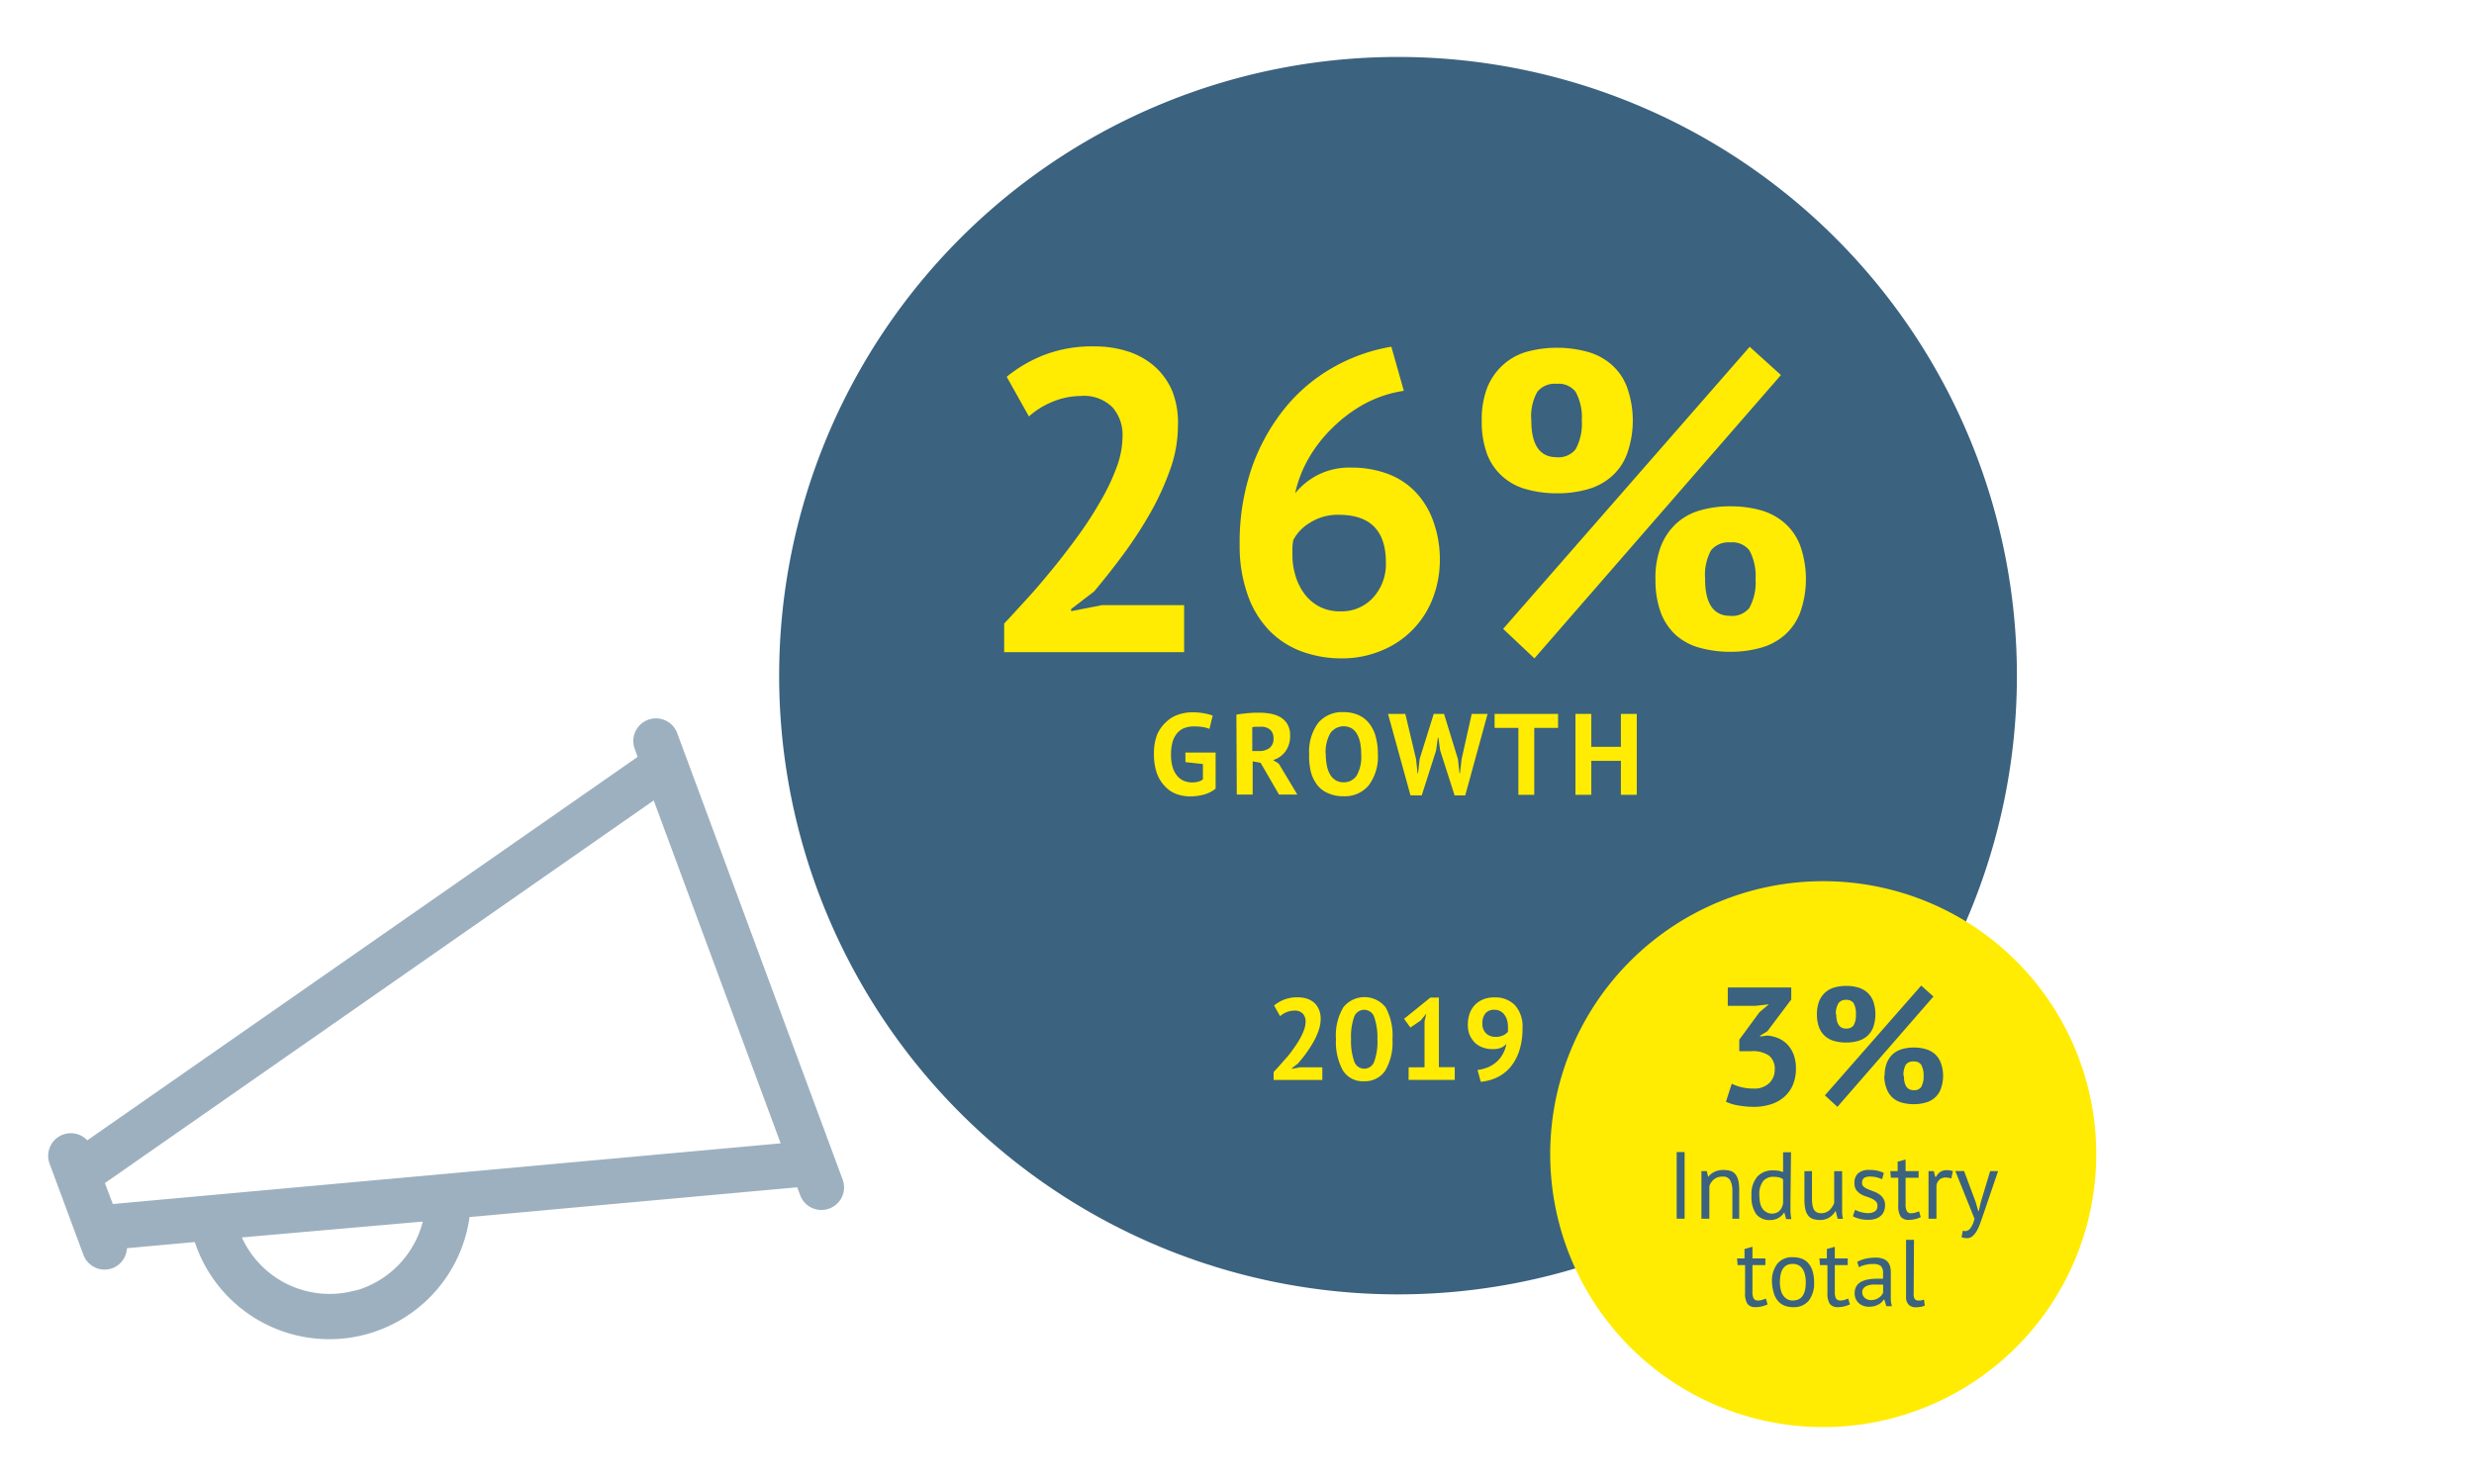
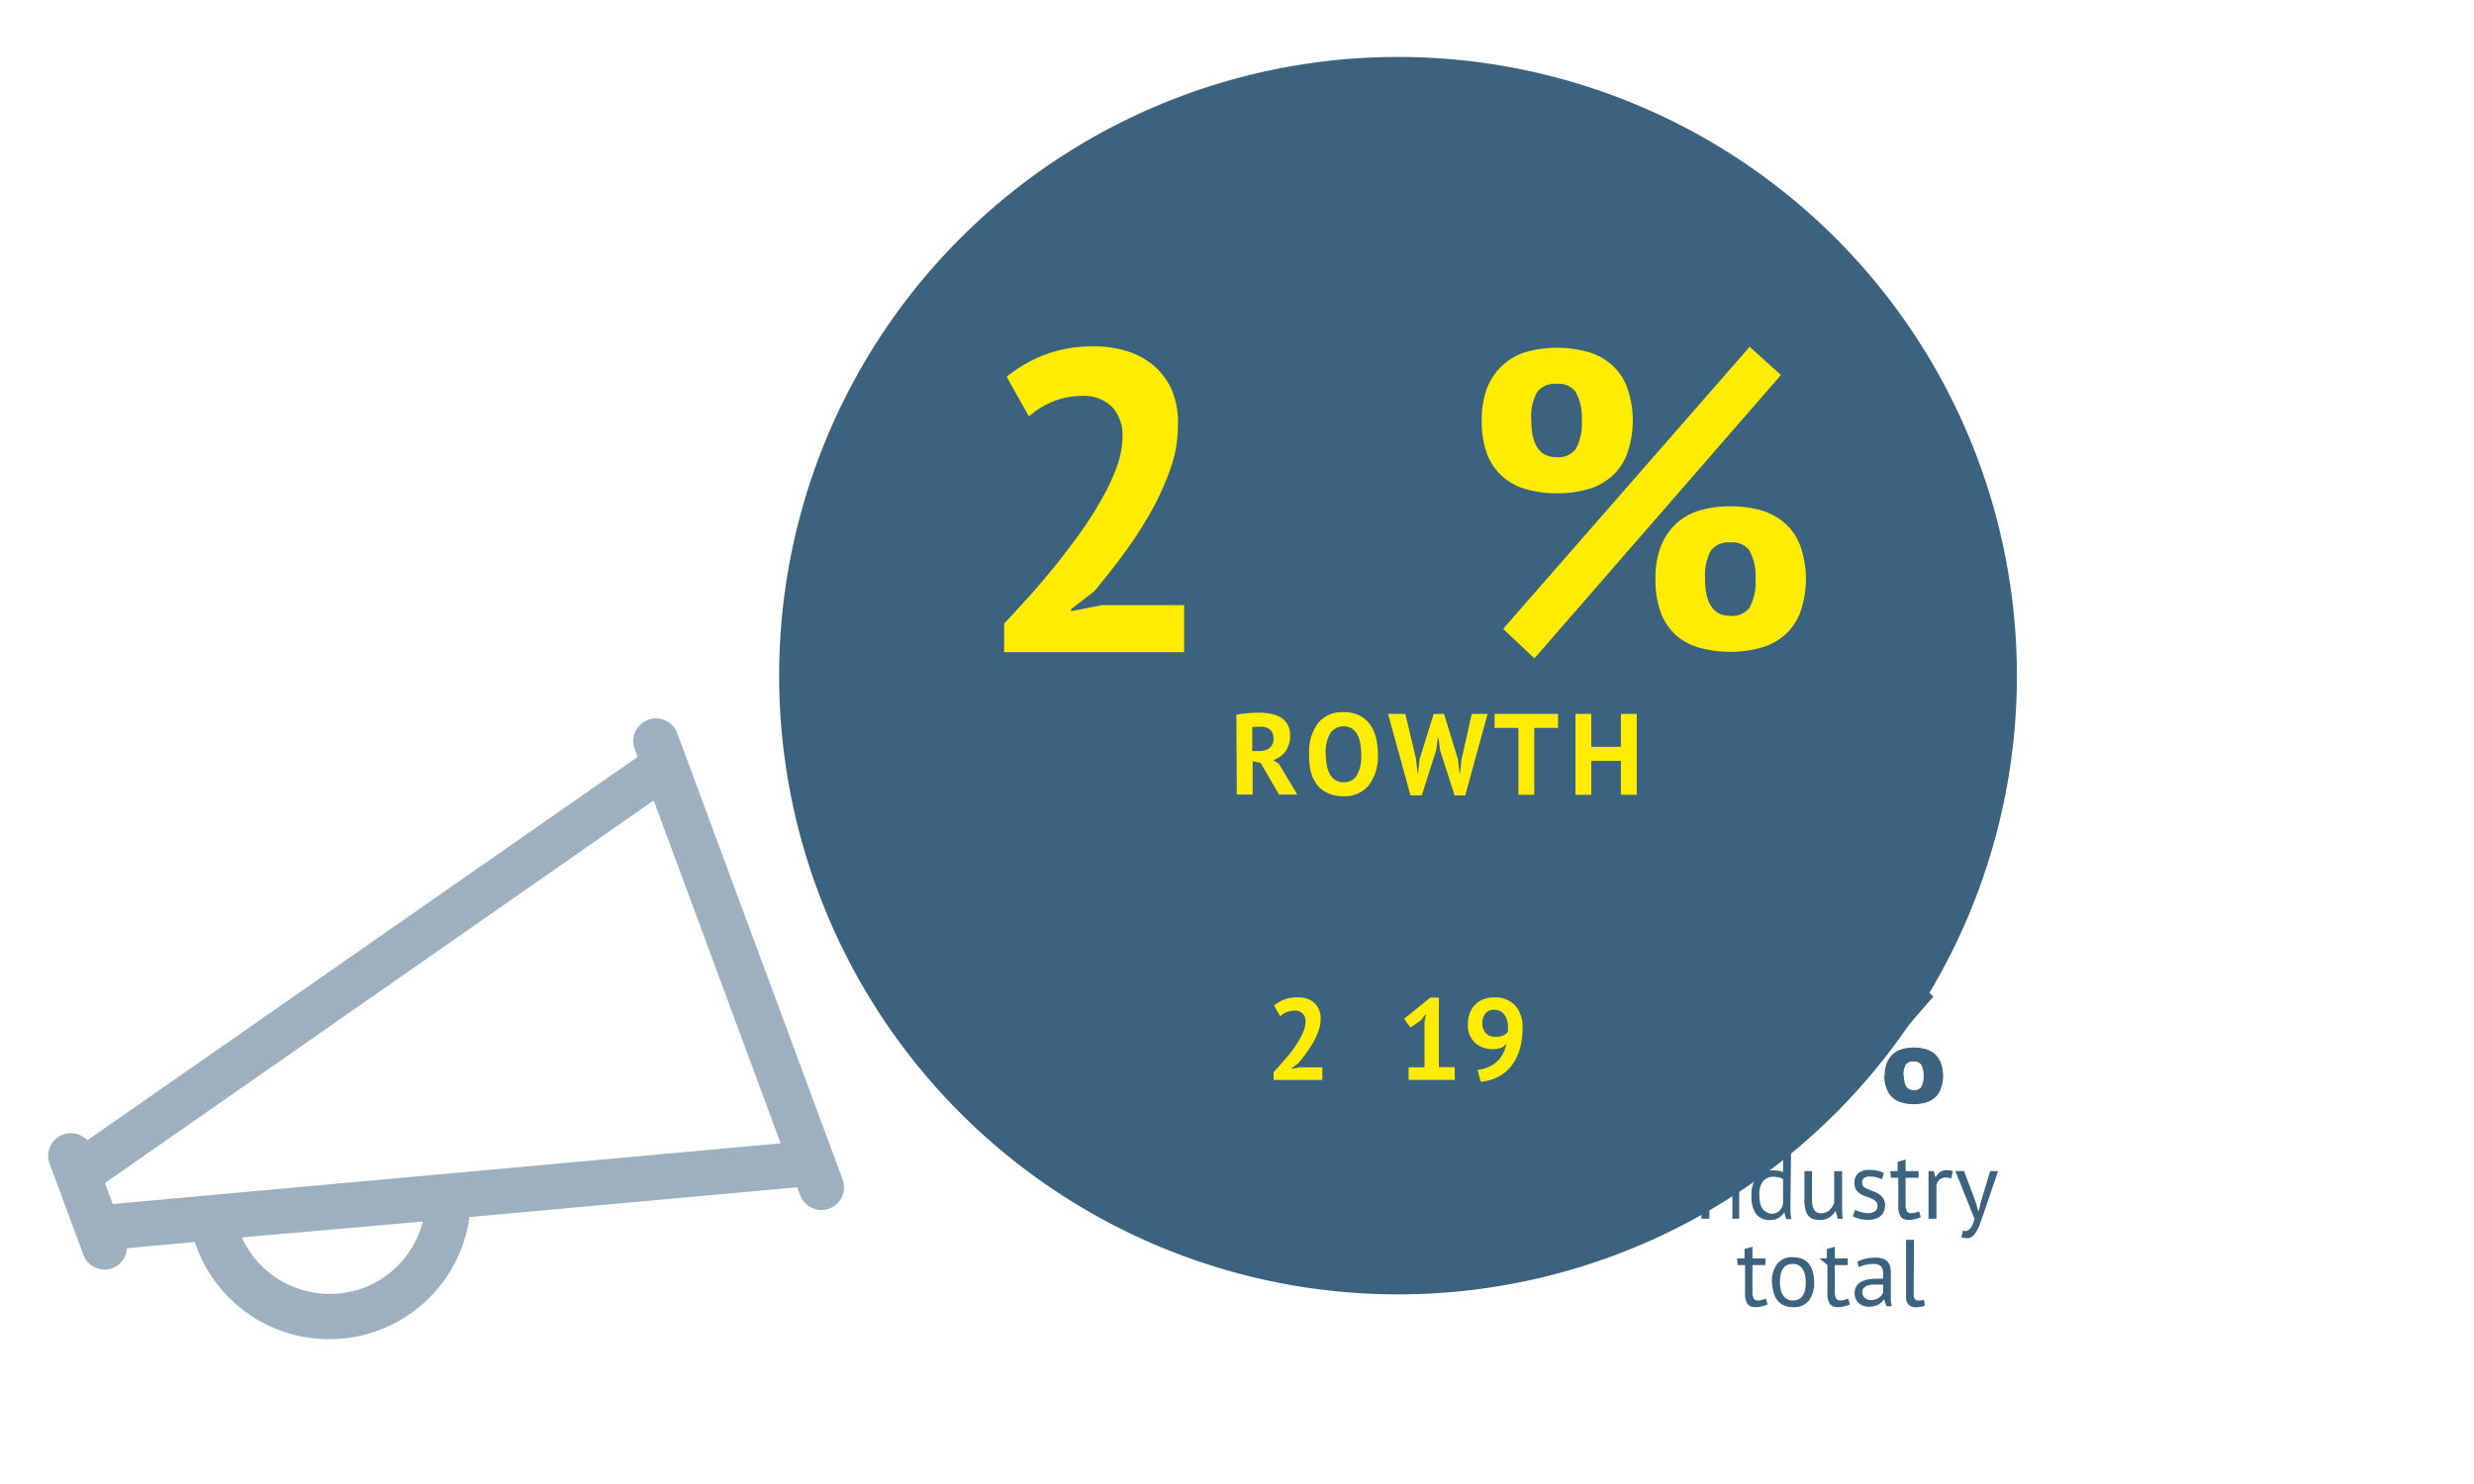
<svg xmlns="http://www.w3.org/2000/svg" id="Ebene_1" data-name="Ebene 1" viewBox="0 0 311.81 187.09">
  <defs>
    <style>.cls-1{fill:none;}.cls-2{clip-path:url(#clip-path);}.cls-3{fill:#3b627f;}.cls-4{fill:#ffec02;}.cls-5{fill:#9db0bf;}</style>
    <clipPath id="clip-path">
      <rect class="cls-1" x="6.07" y="7.18" width="299.68" height="172.73" />
    </clipPath>
  </defs>
  <g class="cls-2">
    <path class="cls-3" d="M176.2,163.18a78,78,0,1,0-78-78,78,78,0,0,0,78,78" />
-     <path class="cls-4" d="M229.79,179.91a34.41,34.41,0,1,0-34.41-34.41,34.41,34.41,0,0,0,34.41,34.41" />
    <path class="cls-5" d="M14.22,151.79l-1-2.64,69.17-48.24,16,43.23Zm30.65,10.87A12.16,12.16,0,0,1,30.48,156L53.29,154a12.19,12.19,0,0,1-8.42,8.69M85.35,92.42a2.85,2.85,0,1,0-5.35,2l.36,1L11,143.76a2.85,2.85,0,0,0-4.75,2.94l4.26,11.49A2.86,2.86,0,0,0,14,159.94l.2-.07A2.85,2.85,0,0,0,16,157.36l8.55-.78a17.85,17.85,0,0,0,34.63-3.15l41.3-3.75.37,1a2.85,2.85,0,0,0,3.46,1.75l.21-.07a2.84,2.84,0,0,0,1.68-3.66Z" />
  </g>
  <path class="cls-4" d="M148.46,53.69a16.38,16.38,0,0,1-1,5.56,34.35,34.35,0,0,1-2.53,5.5,52.16,52.16,0,0,1-3.4,5.2c-1.24,1.68-2.46,3.21-3.64,4.62L135,76.78v.27l3.88-.76h10.36v5.93H126.56V78.61c.86-.9,1.84-2,2.91-3.16s2.17-2.48,3.27-3.82,2.16-2.75,3.21-4.18a47.63,47.63,0,0,0,2.8-4.35,26.47,26.47,0,0,0,2-4.23,11.51,11.51,0,0,0,.73-3.88,5.24,5.24,0,0,0-1.27-3.64,5.07,5.07,0,0,0-4-1.43,9.48,9.48,0,0,0-3.53.72,10.2,10.2,0,0,0-3,1.86l-2.8-5a17.59,17.59,0,0,1,4.77-2.77,16.89,16.89,0,0,1,6.28-1.06,13.51,13.51,0,0,1,4.27.65,9.53,9.53,0,0,1,3.34,1.89,8.8,8.8,0,0,1,2.21,3.1A10.81,10.81,0,0,1,148.46,53.69Z" />
-   <path class="cls-4" d="M181.47,70.52a13.39,13.39,0,0,1-.89,4.91A11.54,11.54,0,0,1,174.16,82a12.76,12.76,0,0,1-5,1,14.46,14.46,0,0,1-5.15-.89,11,11,0,0,1-4.08-2.67,12.24,12.24,0,0,1-2.69-4.48,18.32,18.32,0,0,1-1-6.25A28.79,28.79,0,0,1,157.76,59a25.2,25.2,0,0,1,4.16-7.52A21.32,21.32,0,0,1,168,46.33a22.3,22.3,0,0,1,7.36-2.62l1.57,5.56a15.22,15.22,0,0,0-5,1.67,18.21,18.21,0,0,0-4,3,17.6,17.6,0,0,0-3,3.85,15.53,15.53,0,0,0-1.7,4.4,9.07,9.07,0,0,1,2.81-2.29,8.89,8.89,0,0,1,4.31-.95,13,13,0,0,1,4.48.76,9.36,9.36,0,0,1,3.5,2.24,10.28,10.28,0,0,1,2.27,3.64A14.06,14.06,0,0,1,181.47,70.52Zm-6.8.38q0-6-5.93-6a6.48,6.48,0,0,0-3.64,1A5.48,5.48,0,0,0,163,68.09a6.14,6.14,0,0,0-.11,1V70a9,9,0,0,0,.38,2.56,7.28,7.28,0,0,0,1.11,2.27,5.62,5.62,0,0,0,1.86,1.62,5.54,5.54,0,0,0,2.69.62,5.35,5.35,0,0,0,4.13-1.73A6.26,6.26,0,0,0,174.67,70.9Z" />
  <path class="cls-4" d="M186.75,53a11.15,11.15,0,0,1,.7-4.15,7.73,7.73,0,0,1,2-2.86,7.46,7.46,0,0,1,3-1.65,14.61,14.61,0,0,1,7.58,0,7.7,7.7,0,0,1,3,1.56,7.06,7.06,0,0,1,2,2.83,12.49,12.49,0,0,1,0,8.58,7.06,7.06,0,0,1-2,2.83,7.7,7.7,0,0,1-3,1.56,13.67,13.67,0,0,1-3.78.49,14,14,0,0,1-3.8-.49,7.43,7.43,0,0,1-3-1.56,7.23,7.23,0,0,1-2-2.83A11.75,11.75,0,0,1,186.75,53Zm33.77-9.28,3.94,3.56L193.39,83l-3.94-3.72ZM193,53q0,4.63,3.18,4.64a2.75,2.75,0,0,0,2.4-1,6.66,6.66,0,0,0,.78-3.64,6.67,6.67,0,0,0-.78-3.61,2.71,2.71,0,0,0-2.4-1,2.79,2.79,0,0,0-2.42,1A6.26,6.26,0,0,0,193,53Zm15.64,20a11.24,11.24,0,0,1,.7-4.16,7.79,7.79,0,0,1,1.94-2.85,7.44,7.44,0,0,1,3-1.65,13.53,13.53,0,0,1,3.8-.51,14.07,14.07,0,0,1,3.78.48,7.86,7.86,0,0,1,3,1.57,7.16,7.16,0,0,1,2,2.83,12.64,12.64,0,0,1,0,8.58,7.24,7.24,0,0,1-2,2.83,7.7,7.7,0,0,1-3,1.56,14.06,14.06,0,0,1-3.78.49,14.32,14.32,0,0,1-3.8-.49,7.54,7.54,0,0,1-3-1.56,7.39,7.39,0,0,1-1.94-2.83A11.75,11.75,0,0,1,208.65,73Zm6.26,0q0,4.64,3.18,4.64a2.77,2.77,0,0,0,2.4-1,6.69,6.69,0,0,0,.78-3.64,6.73,6.73,0,0,0-.78-3.62,2.73,2.73,0,0,0-2.4-1,2.84,2.84,0,0,0-2.43,1A6.42,6.42,0,0,0,214.91,73Z" />
-   <path class="cls-4" d="M149.4,94.87h3.81v4.55a3.94,3.94,0,0,1-1.47.75,6.59,6.59,0,0,1-1.68.23,5.12,5.12,0,0,1-1.82-.31,3.7,3.7,0,0,1-1.45-1,4.48,4.48,0,0,1-1-1.66,7.13,7.13,0,0,1-.35-2.39,6.46,6.46,0,0,1,.41-2.46A4.68,4.68,0,0,1,147,91a4,4,0,0,1,1.52-.91,5.35,5.35,0,0,1,1.72-.29,7.77,7.77,0,0,1,1.54.13,7.11,7.11,0,0,1,1.06.28l-.41,1.68a3.76,3.76,0,0,0-.82-.23,7.11,7.11,0,0,0-1.15-.08,3.27,3.27,0,0,0-1.15.19,2.18,2.18,0,0,0-.91.62,2.9,2.9,0,0,0-.6,1.1,5.54,5.54,0,0,0-.21,1.64,5.32,5.32,0,0,0,.2,1.58,3.21,3.21,0,0,0,.57,1.09,2.28,2.28,0,0,0,.85.64,2.84,2.84,0,0,0,1.05.2,3.06,3.06,0,0,0,.74-.09,1.73,1.73,0,0,0,.61-.29V96.32l-2.2-.24Z" />
  <path class="cls-4" d="M155.83,90.09l.73-.11c.25,0,.51-.06.77-.08l.75-.05h.67a7.32,7.32,0,0,1,1.41.13,4.07,4.07,0,0,1,1.24.45,2.48,2.48,0,0,1,.87.89,2.71,2.71,0,0,1,.33,1.4,3.31,3.31,0,0,1-.58,2,3,3,0,0,1-1.56,1.1l.71.45,2.34,3.9H161.2l-2.32-4-1-.19v4.19h-2Zm3.07,1.53h-.61a2.24,2.24,0,0,0-.46.06v3h.85a2.12,2.12,0,0,0,1.33-.38A1.47,1.47,0,0,0,160.5,93a1.33,1.33,0,0,0-.41-1A1.7,1.7,0,0,0,158.9,91.62Z" />
  <path class="cls-4" d="M165,95.09a6.07,6.07,0,0,1,1.12-3.93,3.9,3.9,0,0,1,3.21-1.38,4.52,4.52,0,0,1,1.91.38,3.52,3.52,0,0,1,1.36,1.08,4.68,4.68,0,0,1,.8,1.68,8.12,8.12,0,0,1,.26,2.17A6,6,0,0,1,172.51,99a3.9,3.9,0,0,1-3.2,1.38,4.53,4.53,0,0,1-1.92-.38A3.41,3.41,0,0,1,166,98.94a4.77,4.77,0,0,1-.8-1.68A8.55,8.55,0,0,1,165,95.09Zm2.1,0a6.93,6.93,0,0,0,.13,1.42,3.68,3.68,0,0,0,.4,1.12,2,2,0,0,0,.7.73,1.88,1.88,0,0,0,1,.26,1.91,1.91,0,0,0,1.65-.83,4.79,4.79,0,0,0,.58-2.7,7.58,7.58,0,0,0-.12-1.39,3.7,3.7,0,0,0-.39-1.12,2,2,0,0,0-.68-.75,2.06,2.06,0,0,0-2.69.58A4.82,4.82,0,0,0,167.08,95.09Z" />
  <path class="cls-4" d="M178.47,95.69l.19,1.81h.06l.21-1.84L180.7,90H182l1.75,5.7.2,1.81H184l.22-1.84L185.49,90h2l-2.82,10.28h-1.34l-1.82-5.68L181.29,93h-.07L181,94.61l-1.81,5.66h-1.42L174.94,90h2.18Z" />
  <path class="cls-4" d="M196.37,91.76h-3v8.44h-2V91.76h-3V90h8Z" />
  <path class="cls-4" d="M204.29,95.92h-3.73v4.28h-2V90h2v4.15h3.73V90h2V100.2h-2Z" />
  <path class="cls-4" d="M166.45,128.44a4.49,4.49,0,0,1-.27,1.5,9,9,0,0,1-.68,1.49c-.28.48-.59.95-.92,1.41s-.67.86-1,1.24l-.77.6v.07l1.05-.2h2.8v1.6h-6.14v-1c.23-.25.5-.53.79-.86s.58-.67.88-1,.59-.74.87-1.13a13.85,13.85,0,0,0,.76-1.18,7.2,7.2,0,0,0,.53-1.14,3.18,3.18,0,0,0,.2-1.05,1.44,1.44,0,0,0-.35-1,1.35,1.35,0,0,0-1.08-.38,2.71,2.71,0,0,0-1.78.7l-.76-1.35a4.85,4.85,0,0,1,1.29-.75,4.62,4.62,0,0,1,1.7-.28,3.8,3.8,0,0,1,1.15.17,2.79,2.79,0,0,1,.91.51,2.41,2.41,0,0,1,.59.84A2.89,2.89,0,0,1,166.45,128.44Z" />
-   <path class="cls-4" d="M168.38,131a6.92,6.92,0,0,1,.92-4,3.4,3.4,0,0,1,5.34,0,7.38,7.38,0,0,1,.86,4,7,7,0,0,1-.93,4,3.06,3.06,0,0,1-2.65,1.31,2.93,2.93,0,0,1-2.68-1.38A7.42,7.42,0,0,1,168.38,131Zm1.9,0a7.64,7.64,0,0,0,.38,2.75,1.33,1.33,0,0,0,2.54.08,7.27,7.27,0,0,0,.4-2.83,7.76,7.76,0,0,0-.38-2.72,1.34,1.34,0,0,0-2.56-.06A7.46,7.46,0,0,0,170.28,131Z" />
  <path class="cls-4" d="M177.54,134.55h2v-5.76l.22-1-.7.86-1.3.89-.8-1.1,3.32-2.68h1.07v8.78h2v1.6h-5.82Z" />
  <path class="cls-4" d="M185,129.14a4,4,0,0,1,.23-1.37,3,3,0,0,1,.66-1.08,3,3,0,0,1,1.05-.7,3.67,3.67,0,0,1,1.42-.25,3.44,3.44,0,0,1,2.59,1,4,4,0,0,1,.94,2.87,9,9,0,0,1-.43,2.92,6.18,6.18,0,0,1-1.15,2.06,5,5,0,0,1-1.68,1.26,5.93,5.93,0,0,1-2,.53l-.41-1.49a5.08,5.08,0,0,0,1.43-.39,4,4,0,0,0,1.08-.73,3.64,3.64,0,0,0,.73-1,4,4,0,0,0,.4-1.18,1.85,1.85,0,0,1-.75.53,3.11,3.11,0,0,1-1.07.14,3.27,3.27,0,0,1-1.1-.19,2.77,2.77,0,0,1-1-.57,3.11,3.11,0,0,1-.7-1A3.31,3.31,0,0,1,185,129.14Zm1.84-.11a1.61,1.61,0,0,0,.47,1.26,1.67,1.67,0,0,0,1.16.42,2.14,2.14,0,0,0,1-.19,1.64,1.64,0,0,0,.59-.46c0-.21,0-.4,0-.59a3.58,3.58,0,0,0-.1-.8,2.24,2.24,0,0,0-.32-.7,1.52,1.52,0,0,0-1.32-.67,1.39,1.39,0,0,0-1.11.46A1.91,1.91,0,0,0,186.83,129Z" />
  <path class="cls-3" d="M221,137.23a2.65,2.65,0,0,0,2-.7,2.32,2.32,0,0,0,.68-1.68,2.14,2.14,0,0,0-.71-1.76,3.61,3.61,0,0,0-2.25-.57h-1.51v-1.45l2.54-3.46,1.19-1-1.65.19h-3.53v-2.31h8V126l-3,4-.93.57v.1l.89-.12a4.63,4.63,0,0,1,1.39.33,3.57,3.57,0,0,1,1.16.79,4,4,0,0,1,.79,1.27,5,5,0,0,1,.29,1.75,5.2,5.2,0,0,1-.41,2.14,4.26,4.26,0,0,1-1.13,1.51,4.63,4.63,0,0,1-1.7.9,6.91,6.91,0,0,1-2.07.3,11.69,11.69,0,0,1-1.92-.17,5.56,5.56,0,0,1-1.59-.48l.73-2.27a5.94,5.94,0,0,0,2.69.61Z" />
  <path class="cls-3" d="M229,127.86a4.36,4.36,0,0,1,.27-1.62,3,3,0,0,1,.76-1.11,2.92,2.92,0,0,1,1.16-.64,5.4,5.4,0,0,1,1.48-.2,5.18,5.18,0,0,1,1.47.19,3.11,3.11,0,0,1,1.17.61,2.87,2.87,0,0,1,.77,1.1,5,5,0,0,1,0,3.34,2.79,2.79,0,0,1-.77,1.1,3,3,0,0,1-1.17.61,5.18,5.18,0,0,1-1.47.19,5.41,5.41,0,0,1-1.48-.19,2.87,2.87,0,0,1-1.16-.61,2.78,2.78,0,0,1-.76-1.1A4.53,4.53,0,0,1,229,127.86Zm13.14-3.61,1.54,1.38-12.1,13.91L230,138.09Zm-10.71,3.61c0,1.21.42,1.81,1.24,1.81a1.08,1.08,0,0,0,.94-.39,2.6,2.6,0,0,0,.3-1.42,2.63,2.63,0,0,0-.3-1.41,1.09,1.09,0,0,0-.94-.4,1.1,1.1,0,0,0-.94.4A2.46,2.46,0,0,0,231.38,127.86Zm6.1,7.77a4.36,4.36,0,0,1,.27-1.62,3.11,3.11,0,0,1,.75-1.11,3,3,0,0,1,1.17-.64,5.35,5.35,0,0,1,1.48-.2,5.28,5.28,0,0,1,1.47.19,3.11,3.11,0,0,1,1.17.61,2.85,2.85,0,0,1,.76,1.1,4.8,4.8,0,0,1,0,3.34,2.78,2.78,0,0,1-.76,1.1,3,3,0,0,1-1.17.61,5.28,5.28,0,0,1-1.47.19,5.36,5.36,0,0,1-1.48-.19,2.91,2.91,0,0,1-1.17-.61,2.76,2.76,0,0,1-.75-1.1A4.53,4.53,0,0,1,237.48,135.63Zm2.43,0c0,1.2.41,1.81,1.24,1.81a1.06,1.06,0,0,0,.93-.39,2.68,2.68,0,0,0,.31-1.42,2.71,2.71,0,0,0-.31-1.41,1.07,1.07,0,0,0-.93-.4,1.13,1.13,0,0,0-1,.4A2.56,2.56,0,0,0,239.91,135.63Z" />
  <path class="cls-3" d="M211.32,145.24h1v8.4h-1Z" />
  <path class="cls-3" d="M218.34,153.64v-3.42a2.94,2.94,0,0,0-.27-1.41,1,1,0,0,0-1-.47,1.6,1.6,0,0,0-1.05.34,1.83,1.83,0,0,0-.58.86v4.1h-1v-6h.67l.18.73h0a2.31,2.31,0,0,1,.77-.63,2.61,2.61,0,0,1,1.16-.24,3.23,3.23,0,0,1,.87.11,1.33,1.33,0,0,1,.61.4,2,2,0,0,1,.38.78,5.2,5.2,0,0,1,.12,1.23v3.62Z" />
  <path class="cls-3" d="M225.66,151.58c0,.41,0,.78,0,1.11a6.39,6.39,0,0,0,.11,1h-.65l-.24-.86h0a2,2,0,0,1-.7.7,2.05,2.05,0,0,1-1.07.28,2.12,2.12,0,0,1-1.78-.76,3.85,3.85,0,0,1-.58-2.36,3.38,3.38,0,0,1,.72-2.34,2.58,2.58,0,0,1,2-.8,4.12,4.12,0,0,1,.7.05,3.43,3.43,0,0,1,.56.16v-2.5h1ZM223.24,153a1.42,1.42,0,0,0,1-.32,1.72,1.72,0,0,0,.49-1v-3a1.13,1.13,0,0,0-.49-.24,2.84,2.84,0,0,0-.73-.08,1.64,1.64,0,0,0-1.3.55,2.67,2.67,0,0,0-.47,1.75,5.22,5.22,0,0,0,.08.91,2.11,2.11,0,0,0,.26.72,1.32,1.32,0,0,0,.47.47A1.37,1.37,0,0,0,223.24,153Z" />
  <path class="cls-3" d="M228.37,147.64v3.42a4.91,4.91,0,0,0,.06.82,1.71,1.71,0,0,0,.18.59.89.89,0,0,0,.36.36,1.28,1.28,0,0,0,.58.12,1.5,1.5,0,0,0,.58-.11,1.53,1.53,0,0,0,.45-.28,2.25,2.25,0,0,0,.34-.41,2.34,2.34,0,0,0,.25-.5v-4h1v4.3c0,.29,0,.58,0,.89a5.59,5.59,0,0,0,.1.81h-.66l-.24-.95h-.06a2.21,2.21,0,0,1-.74.78,2.09,2.09,0,0,1-1.19.32,2.77,2.77,0,0,1-.85-.12,1.3,1.3,0,0,1-.61-.4,1.91,1.91,0,0,1-.37-.77,5.27,5.27,0,0,1-.13-1.23v-3.63Z" />
  <path class="cls-3" d="M236.62,152a.7.7,0,0,0-.22-.56,1.88,1.88,0,0,0-.53-.35c-.21-.09-.45-.18-.7-.26a3.11,3.11,0,0,1-.69-.32,2,2,0,0,1-.54-.51,1.49,1.49,0,0,1-.21-.84,1.54,1.54,0,0,1,.49-1.27,2.09,2.09,0,0,1,1.37-.4,4.66,4.66,0,0,1,1.08.11,4.74,4.74,0,0,1,.76.27l-.22.79a5.18,5.18,0,0,0-.67-.23,3.2,3.2,0,0,0-.83-.1,1.34,1.34,0,0,0-.78.18.73.73,0,0,0-.24.62.61.61,0,0,0,.21.49,2.48,2.48,0,0,0,.54.31l.69.27a2.87,2.87,0,0,1,.7.35,1.82,1.82,0,0,1,.53.54,1.52,1.52,0,0,1,.22.87,1.88,1.88,0,0,1-.13.72,1.36,1.36,0,0,1-.39.58,1.8,1.8,0,0,1-.65.38,2.82,2.82,0,0,1-.92.14,4.28,4.28,0,0,1-1.16-.14,3.43,3.43,0,0,1-.81-.31l.29-.81a3.18,3.18,0,0,0,.72.28,3.13,3.13,0,0,0,.9.14,1.57,1.57,0,0,0,.85-.21A.77.77,0,0,0,236.62,152Z" />
  <path class="cls-3" d="M238.24,147.64h.93v-1.19l1-.27v1.46h1.64v.84h-1.64v3.33a1.85,1.85,0,0,0,.16.88.57.57,0,0,0,.53.26,2,2,0,0,0,.53-.07l.48-.17.21.73a3.48,3.48,0,0,1-.71.25,3.54,3.54,0,0,1-.82.1,1.2,1.2,0,0,1-1-.42,2.41,2.41,0,0,1-.3-1.38v-3.51h-.93Z" />
  <path class="cls-3" d="M245.93,148.57a2.17,2.17,0,0,0-.68-.12,1.13,1.13,0,0,0-.82.28,1.23,1.23,0,0,0-.37.71v4.2h-1v-6h.67l.18.73H244a1.88,1.88,0,0,1,.54-.63,1.48,1.48,0,0,1,.81-.22,2.85,2.85,0,0,1,.78.12Z" />
  <path class="cls-3" d="M249,151.53l.33,1.15h.06l.27-1.16,1.17-3.88h1L250,153c-.13.39-.27.77-.4,1.14a6,6,0,0,1-.44,1,2.44,2.44,0,0,1-.54.69,1,1,0,0,1-.69.26,1.78,1.78,0,0,1-.71-.12l.17-.83a.8.8,0,0,0,.3.06.84.84,0,0,0,.64-.35,2.93,2.93,0,0,0,.52-1.22l-2.41-6h1.1Z" />
  <path class="cls-3" d="M218.93,158.65h.94v-1.19l1-.28v1.47h1.63v.84h-1.63v3.32a1.85,1.85,0,0,0,.15.88.58.58,0,0,0,.53.26,1.62,1.62,0,0,0,.53-.07l.48-.17.22.73a3.32,3.32,0,0,1-.71.25,3.2,3.2,0,0,1-.83.1,1.2,1.2,0,0,1-1-.41,2.45,2.45,0,0,1-.3-1.39v-3.5h-.94Z" />
  <path class="cls-3" d="M223.33,161.65a3.57,3.57,0,0,1,.68-2.34,2.39,2.39,0,0,1,2-.81,3,3,0,0,1,1.17.22,2.08,2.08,0,0,1,.82.64,2.66,2.66,0,0,1,.48,1,4.65,4.65,0,0,1,.16,1.29,3.56,3.56,0,0,1-.68,2.33,2.39,2.39,0,0,1-1.95.81,2.81,2.81,0,0,1-1.17-.22,2.15,2.15,0,0,1-.82-.64,2.61,2.61,0,0,1-.48-1A5.18,5.18,0,0,1,223.33,161.65Zm1,0a4.14,4.14,0,0,0,.09.87,2.18,2.18,0,0,0,.28.73,1.55,1.55,0,0,0,.51.51,1.37,1.37,0,0,0,.75.19c1.09,0,1.63-.76,1.63-2.3a4.19,4.19,0,0,0-.09-.89,2.18,2.18,0,0,0-.28-.73,1.4,1.4,0,0,0-1.26-.69C224.87,159.33,224.33,160.1,224.33,161.65Z" />
-   <path class="cls-3" d="M229.31,158.65h.94v-1.19l1-.28v1.47h1.63v.84h-1.63v3.32a1.85,1.85,0,0,0,.15.88.58.58,0,0,0,.53.26,1.62,1.62,0,0,0,.53-.07l.48-.17.21.73a3.05,3.05,0,0,1-.7.25,3.2,3.2,0,0,1-.83.1,1.2,1.2,0,0,1-1-.41,2.45,2.45,0,0,1-.3-1.39v-3.5h-.94Z" />
+   <path class="cls-3" d="M229.31,158.65h.94v-1.19l1-.28v1.47h1.63v.84h-1.63v3.32a1.85,1.85,0,0,0,.15.88.58.58,0,0,0,.53.26,1.62,1.62,0,0,0,.53-.07l.48-.17.21.73a3.05,3.05,0,0,1-.7.25,3.2,3.2,0,0,1-.83.1,1.2,1.2,0,0,1-1-.41,2.45,2.45,0,0,1-.3-1.39v-3.5Z" />
  <path class="cls-3" d="M234.07,159.09a3.67,3.67,0,0,1,1.07-.41,5.73,5.73,0,0,1,1.26-.13,2.5,2.5,0,0,1,1,.17,1.34,1.34,0,0,1,.58.44,1.43,1.43,0,0,1,.26.59,2.88,2.88,0,0,1,.07.65c0,.48,0,.95,0,1.4s0,.89,0,1.3,0,.57,0,.84a3.94,3.94,0,0,0,.14.73h-.71l-.25-.84h-.06a3.92,3.92,0,0,1-.27.33,2,2,0,0,1-.39.29,3.25,3.25,0,0,1-.53.21,2.84,2.84,0,0,1-.69.08,2.08,2.08,0,0,1-.71-.12,1.63,1.63,0,0,1-.57-.34,1.66,1.66,0,0,1-.38-.53,1.8,1.8,0,0,1-.14-.71,1.69,1.69,0,0,1,.22-.88,1.53,1.53,0,0,1,.61-.57,3,3,0,0,1,.93-.3,7.55,7.55,0,0,1,1.21-.09H237l.33,0c0-.24,0-.46,0-.65a1.29,1.29,0,0,0-.26-.93,1.4,1.4,0,0,0-1-.26l-.44,0-.48.09a3.62,3.62,0,0,0-.47.13l-.39.18Zm1.71,4.81a1.89,1.89,0,0,0,.6-.09,1.47,1.47,0,0,0,.45-.23,1.32,1.32,0,0,0,.32-.3,1.12,1.12,0,0,0,.19-.33v-1l-.34,0h-.35a5.68,5.68,0,0,0-.72,0,2.24,2.24,0,0,0-.63.15,1.16,1.16,0,0,0-.43.31.77.77,0,0,0-.16.5.89.89,0,0,0,.3.69A1.11,1.11,0,0,0,235.78,163.9Z" />
  <path class="cls-3" d="M241.19,163.17a1,1,0,0,0,.14.6.51.51,0,0,0,.41.18l.34,0a3.21,3.21,0,0,0,.41-.11l.1.75a1.67,1.67,0,0,1-.53.16,3.56,3.56,0,0,1-.59.06,1.27,1.27,0,0,1-.89-.31,1.32,1.32,0,0,1-.35-1v-7.2h1Z" />
</svg>